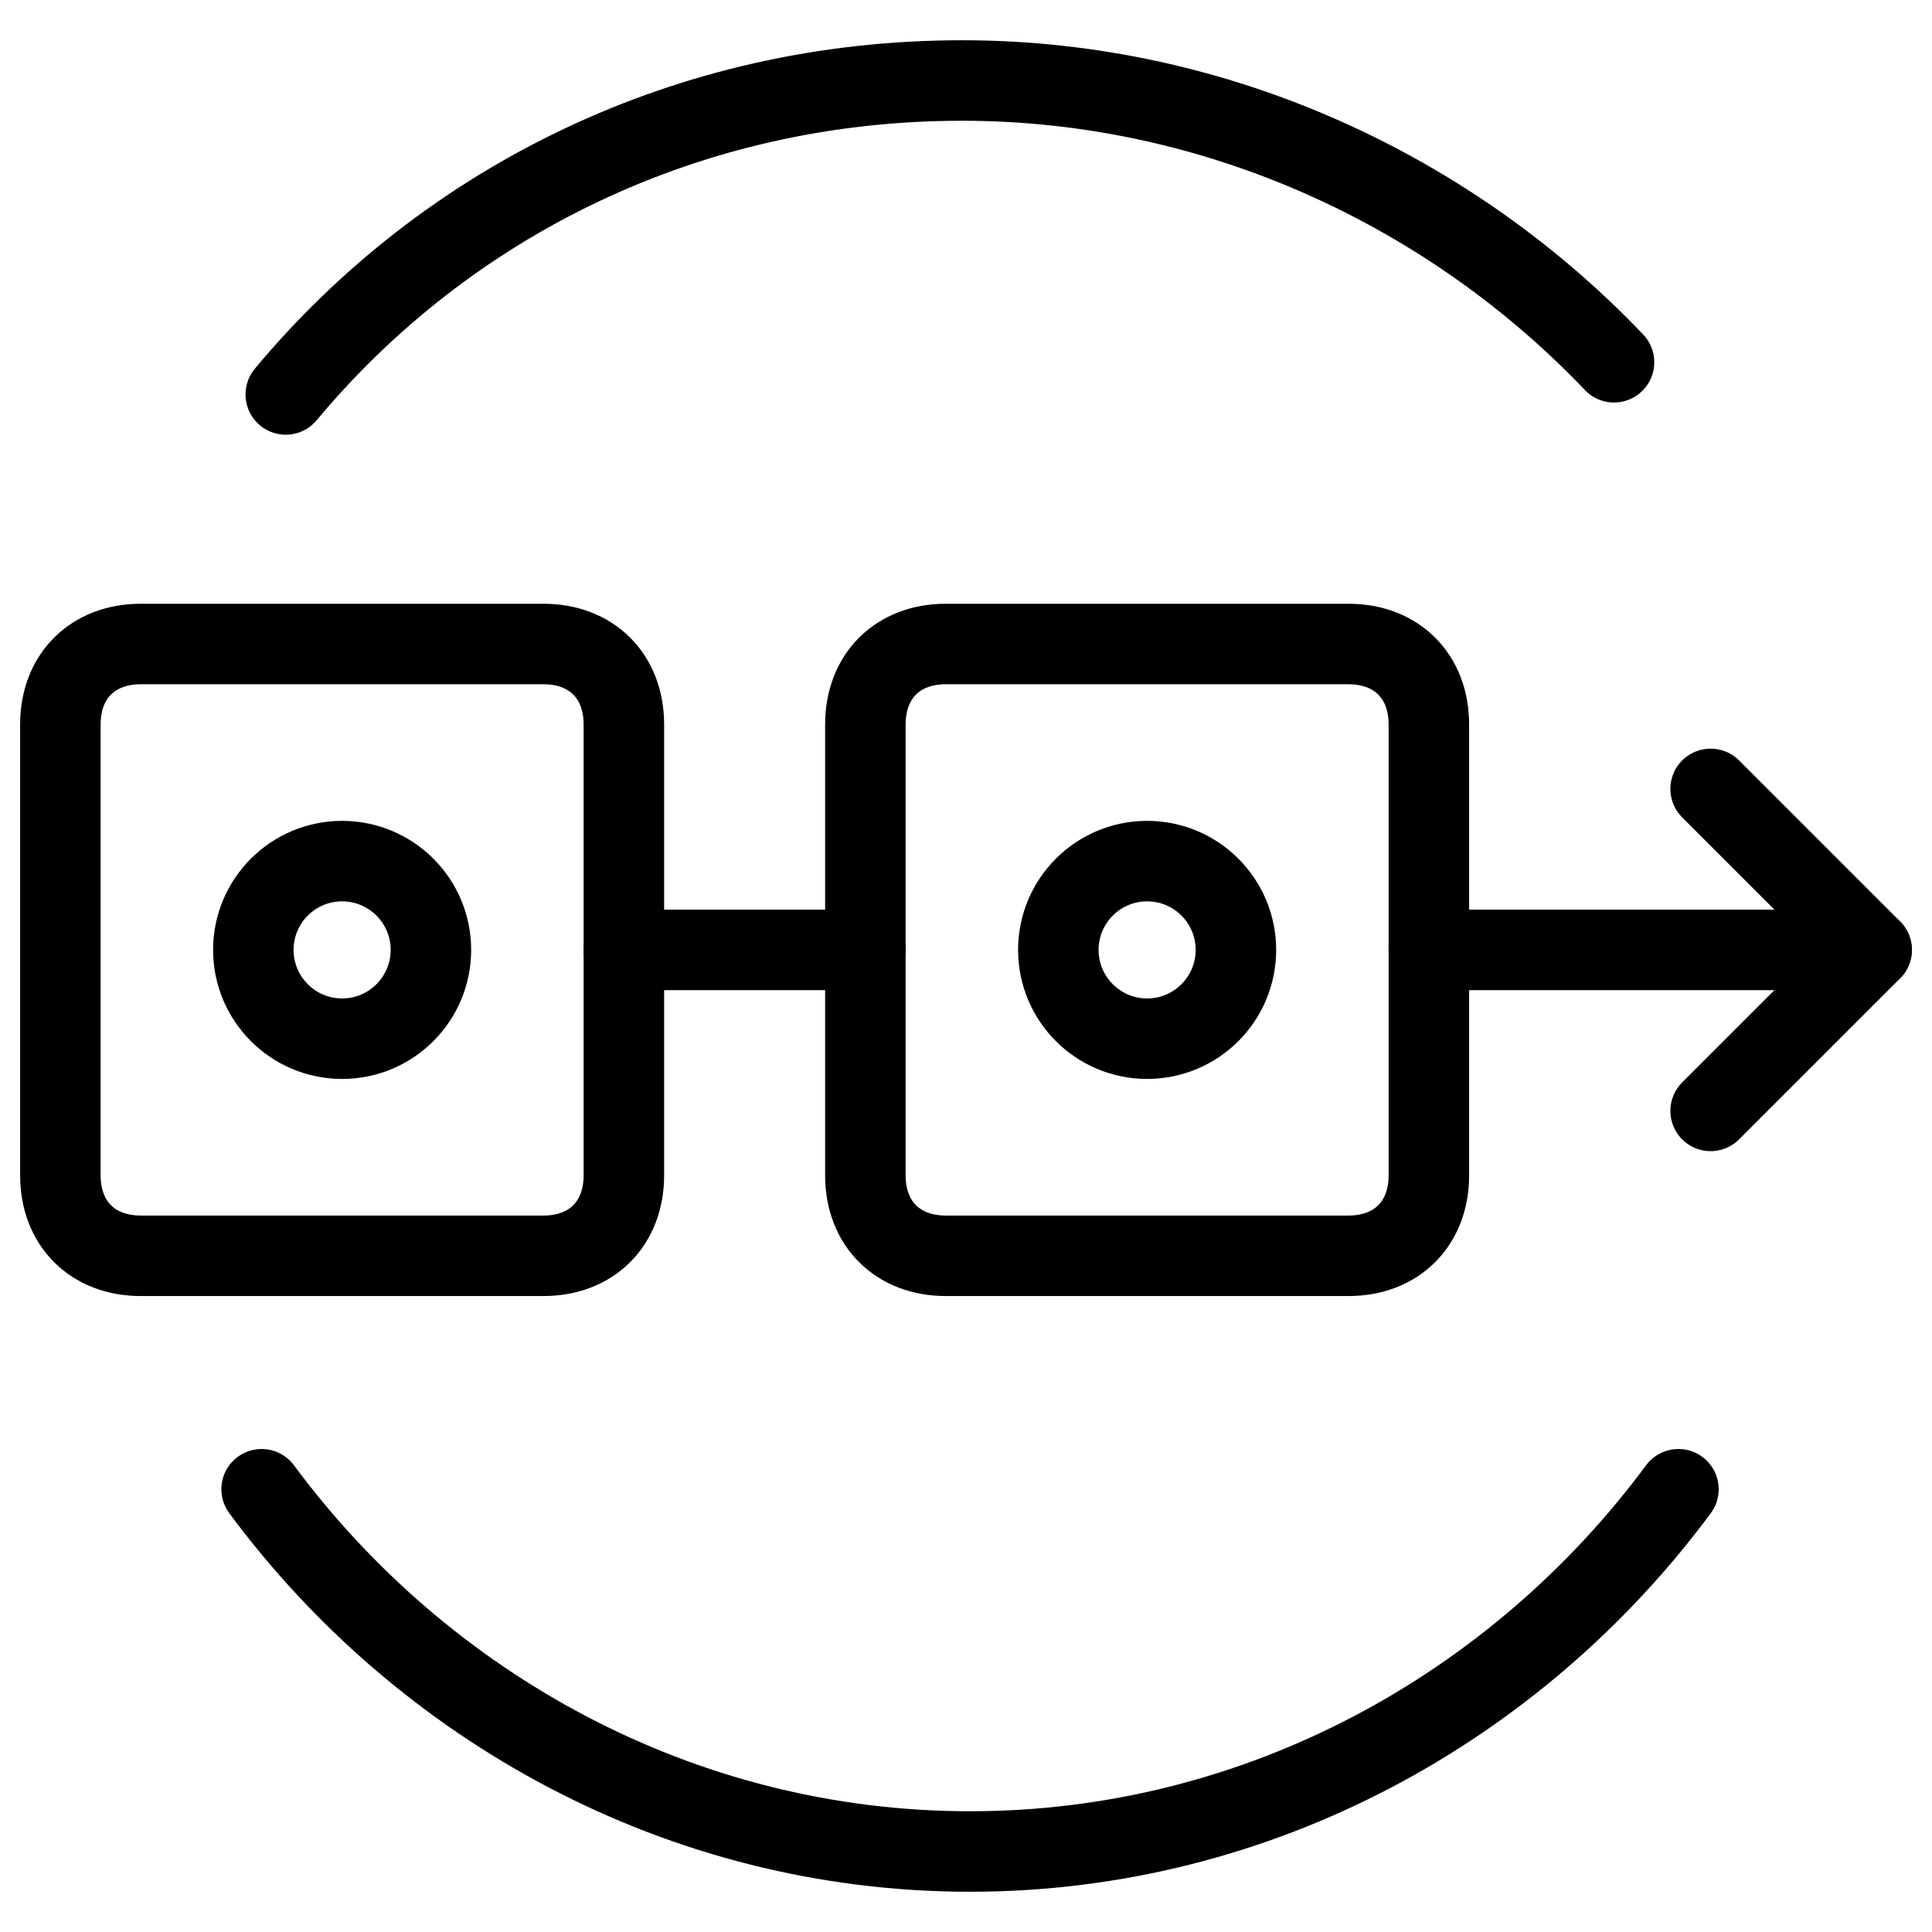
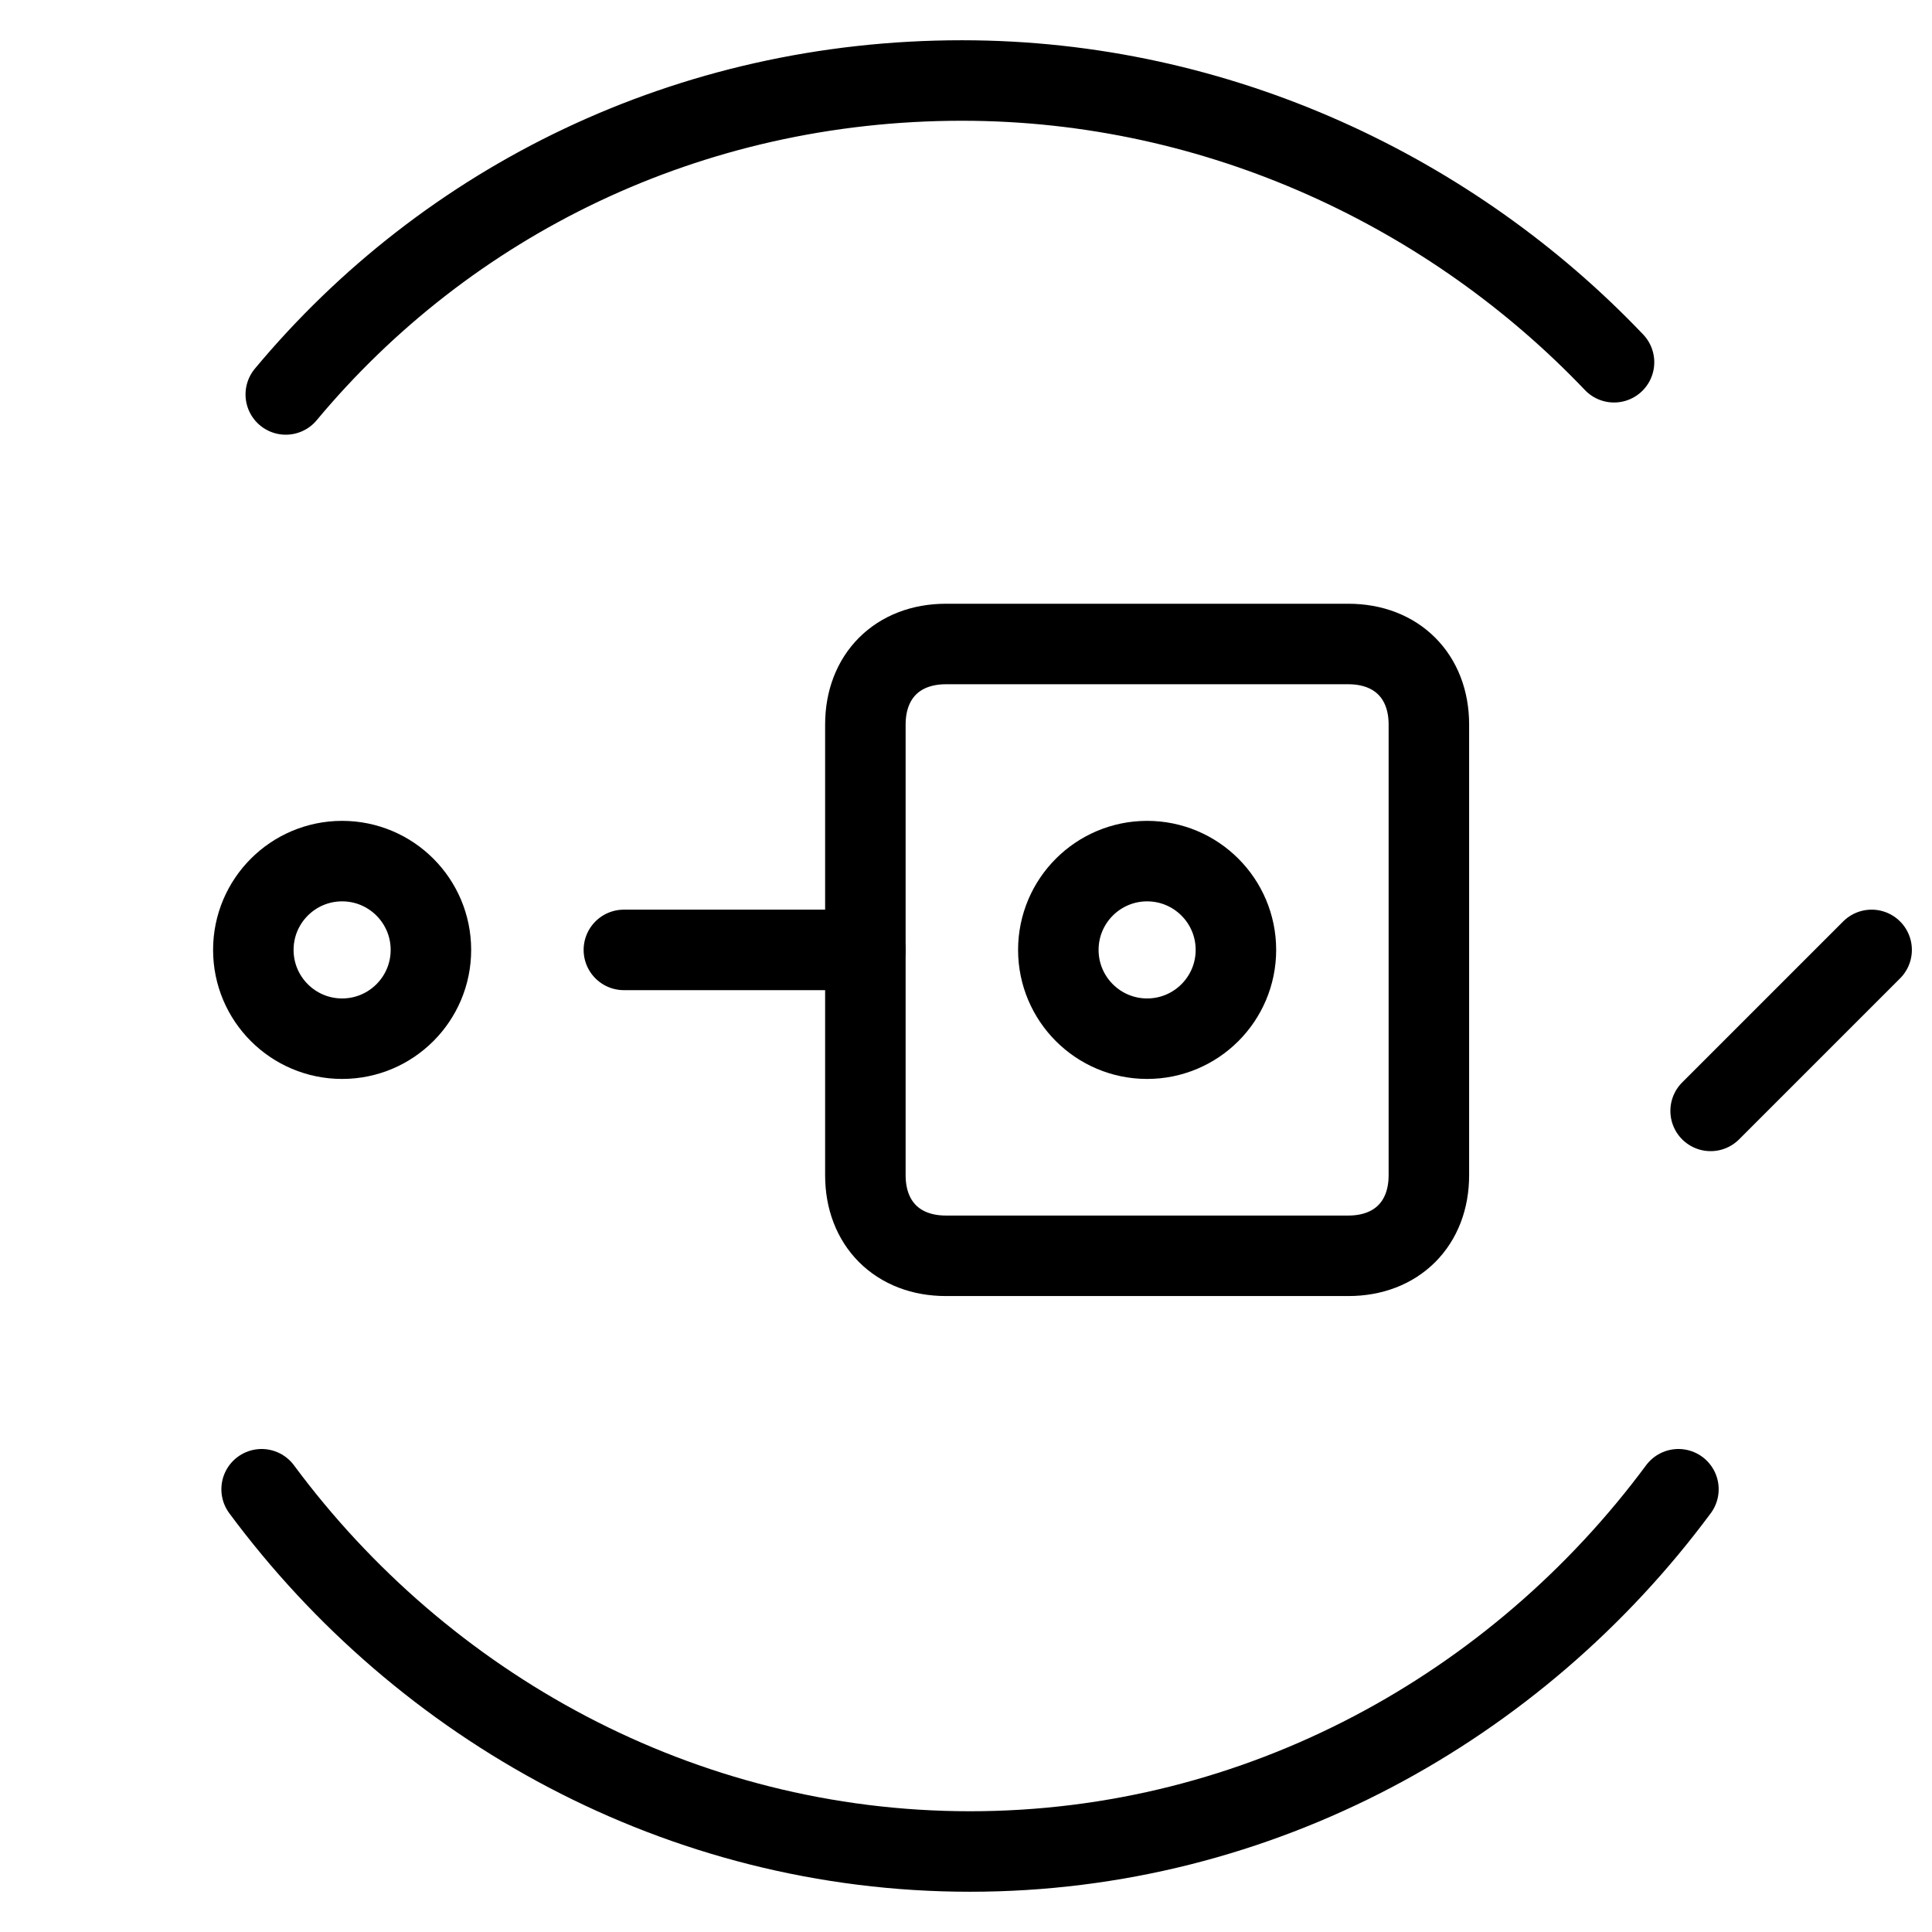
<svg xmlns="http://www.w3.org/2000/svg" fill="none" viewBox="0 0 24 24">
-   <path stroke="#000000" stroke-linecap="round" stroke-linejoin="round" stroke-miterlimit="10" d="M7.75 14.6c0 0.6 -0.4 1 -1 1h-5c-0.6 0 -1 -0.4 -1 -1V9c0 -0.6 0.4 -1 1 -1h5c0.6 0 1 0.4 1 1v5.6Z" stroke-width="1" />
  <path stroke="#000000" stroke-linecap="round" stroke-linejoin="round" stroke-miterlimit="10" d="M17.75 14.6c0 0.6 -0.4 1 -1 1h-5c-0.6 0 -1 -0.4 -1 -1V9c0 -0.6 0.4 -1 1 -1h5c0.6 0 1 0.4 1 1v5.6Z" stroke-width="1" />
  <path stroke="#000000" stroke-linecap="round" stroke-linejoin="round" stroke-miterlimit="10" d="M3.55 4.9C5.55 2.5 8.55 1 11.95 1c3.2 0 6.1 1.4 8.1 3.5" stroke-width="1" />
  <path stroke="#000000" stroke-linecap="round" stroke-linejoin="round" stroke-miterlimit="10" d="M20.85 18.5c-2 2.7 -5.2 4.5 -8.8 4.5 -3.6 0 -6.8 -1.8 -8.8 -4.5" stroke-width="1" />
  <path stroke="#000000" stroke-linecap="round" stroke-linejoin="round" stroke-miterlimit="10" d="M7.75 11.8h3" stroke-width="1" />
-   <path stroke="#000000" stroke-linecap="round" stroke-linejoin="round" stroke-miterlimit="10" d="M17.75 11.8h5.5l-2 -2" stroke-width="1" />
  <path stroke="#000000" stroke-linecap="round" stroke-linejoin="round" stroke-miterlimit="10" d="m23.25 11.8 -2 2" stroke-width="1" />
  <path stroke="#000000" stroke-linecap="round" stroke-linejoin="round" stroke-miterlimit="10" d="M4.25 12.903c0.609 0 1.103 -0.494 1.103 -1.103s-0.494 -1.103 -1.103 -1.103 -1.103 0.494 -1.103 1.103 0.494 1.103 1.103 1.103Z" stroke-width="1" />
  <path stroke="#000000" stroke-linecap="round" stroke-linejoin="round" stroke-miterlimit="10" d="M14.25 12.903c0.609 0 1.103 -0.494 1.103 -1.103s-0.494 -1.103 -1.103 -1.103 -1.103 0.494 -1.103 1.103 0.494 1.103 1.103 1.103Z" stroke-width="1" />
</svg>